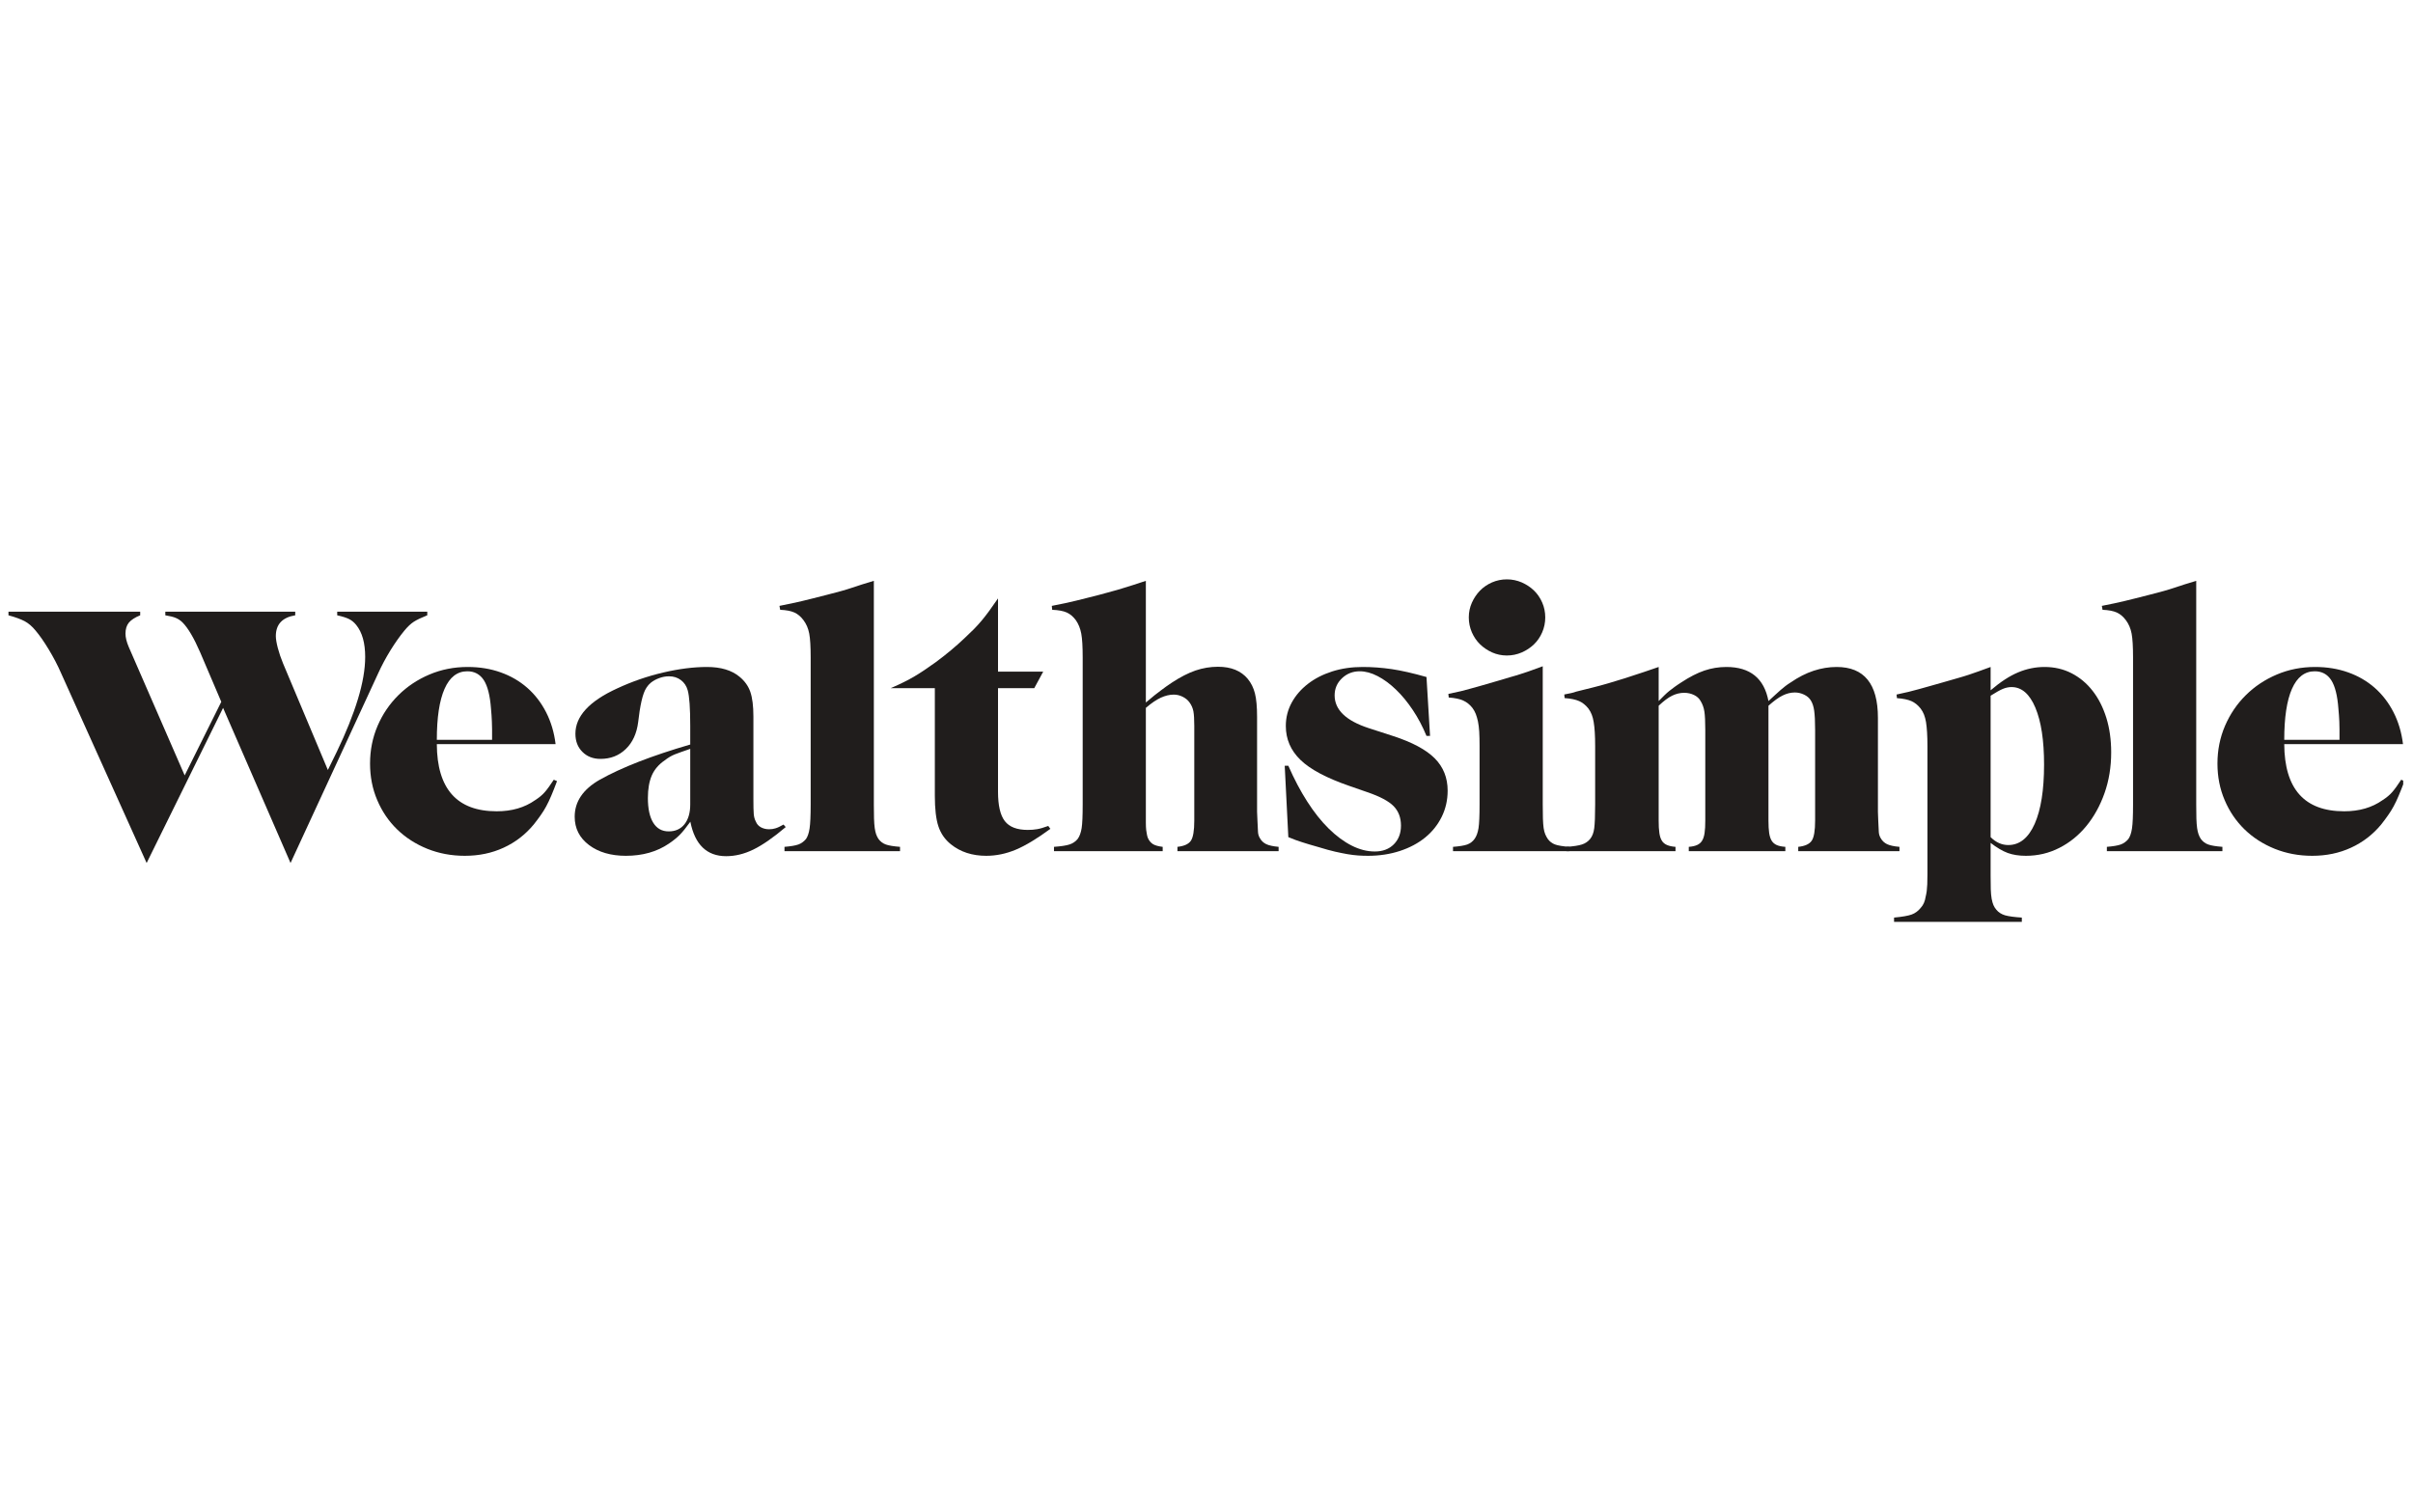
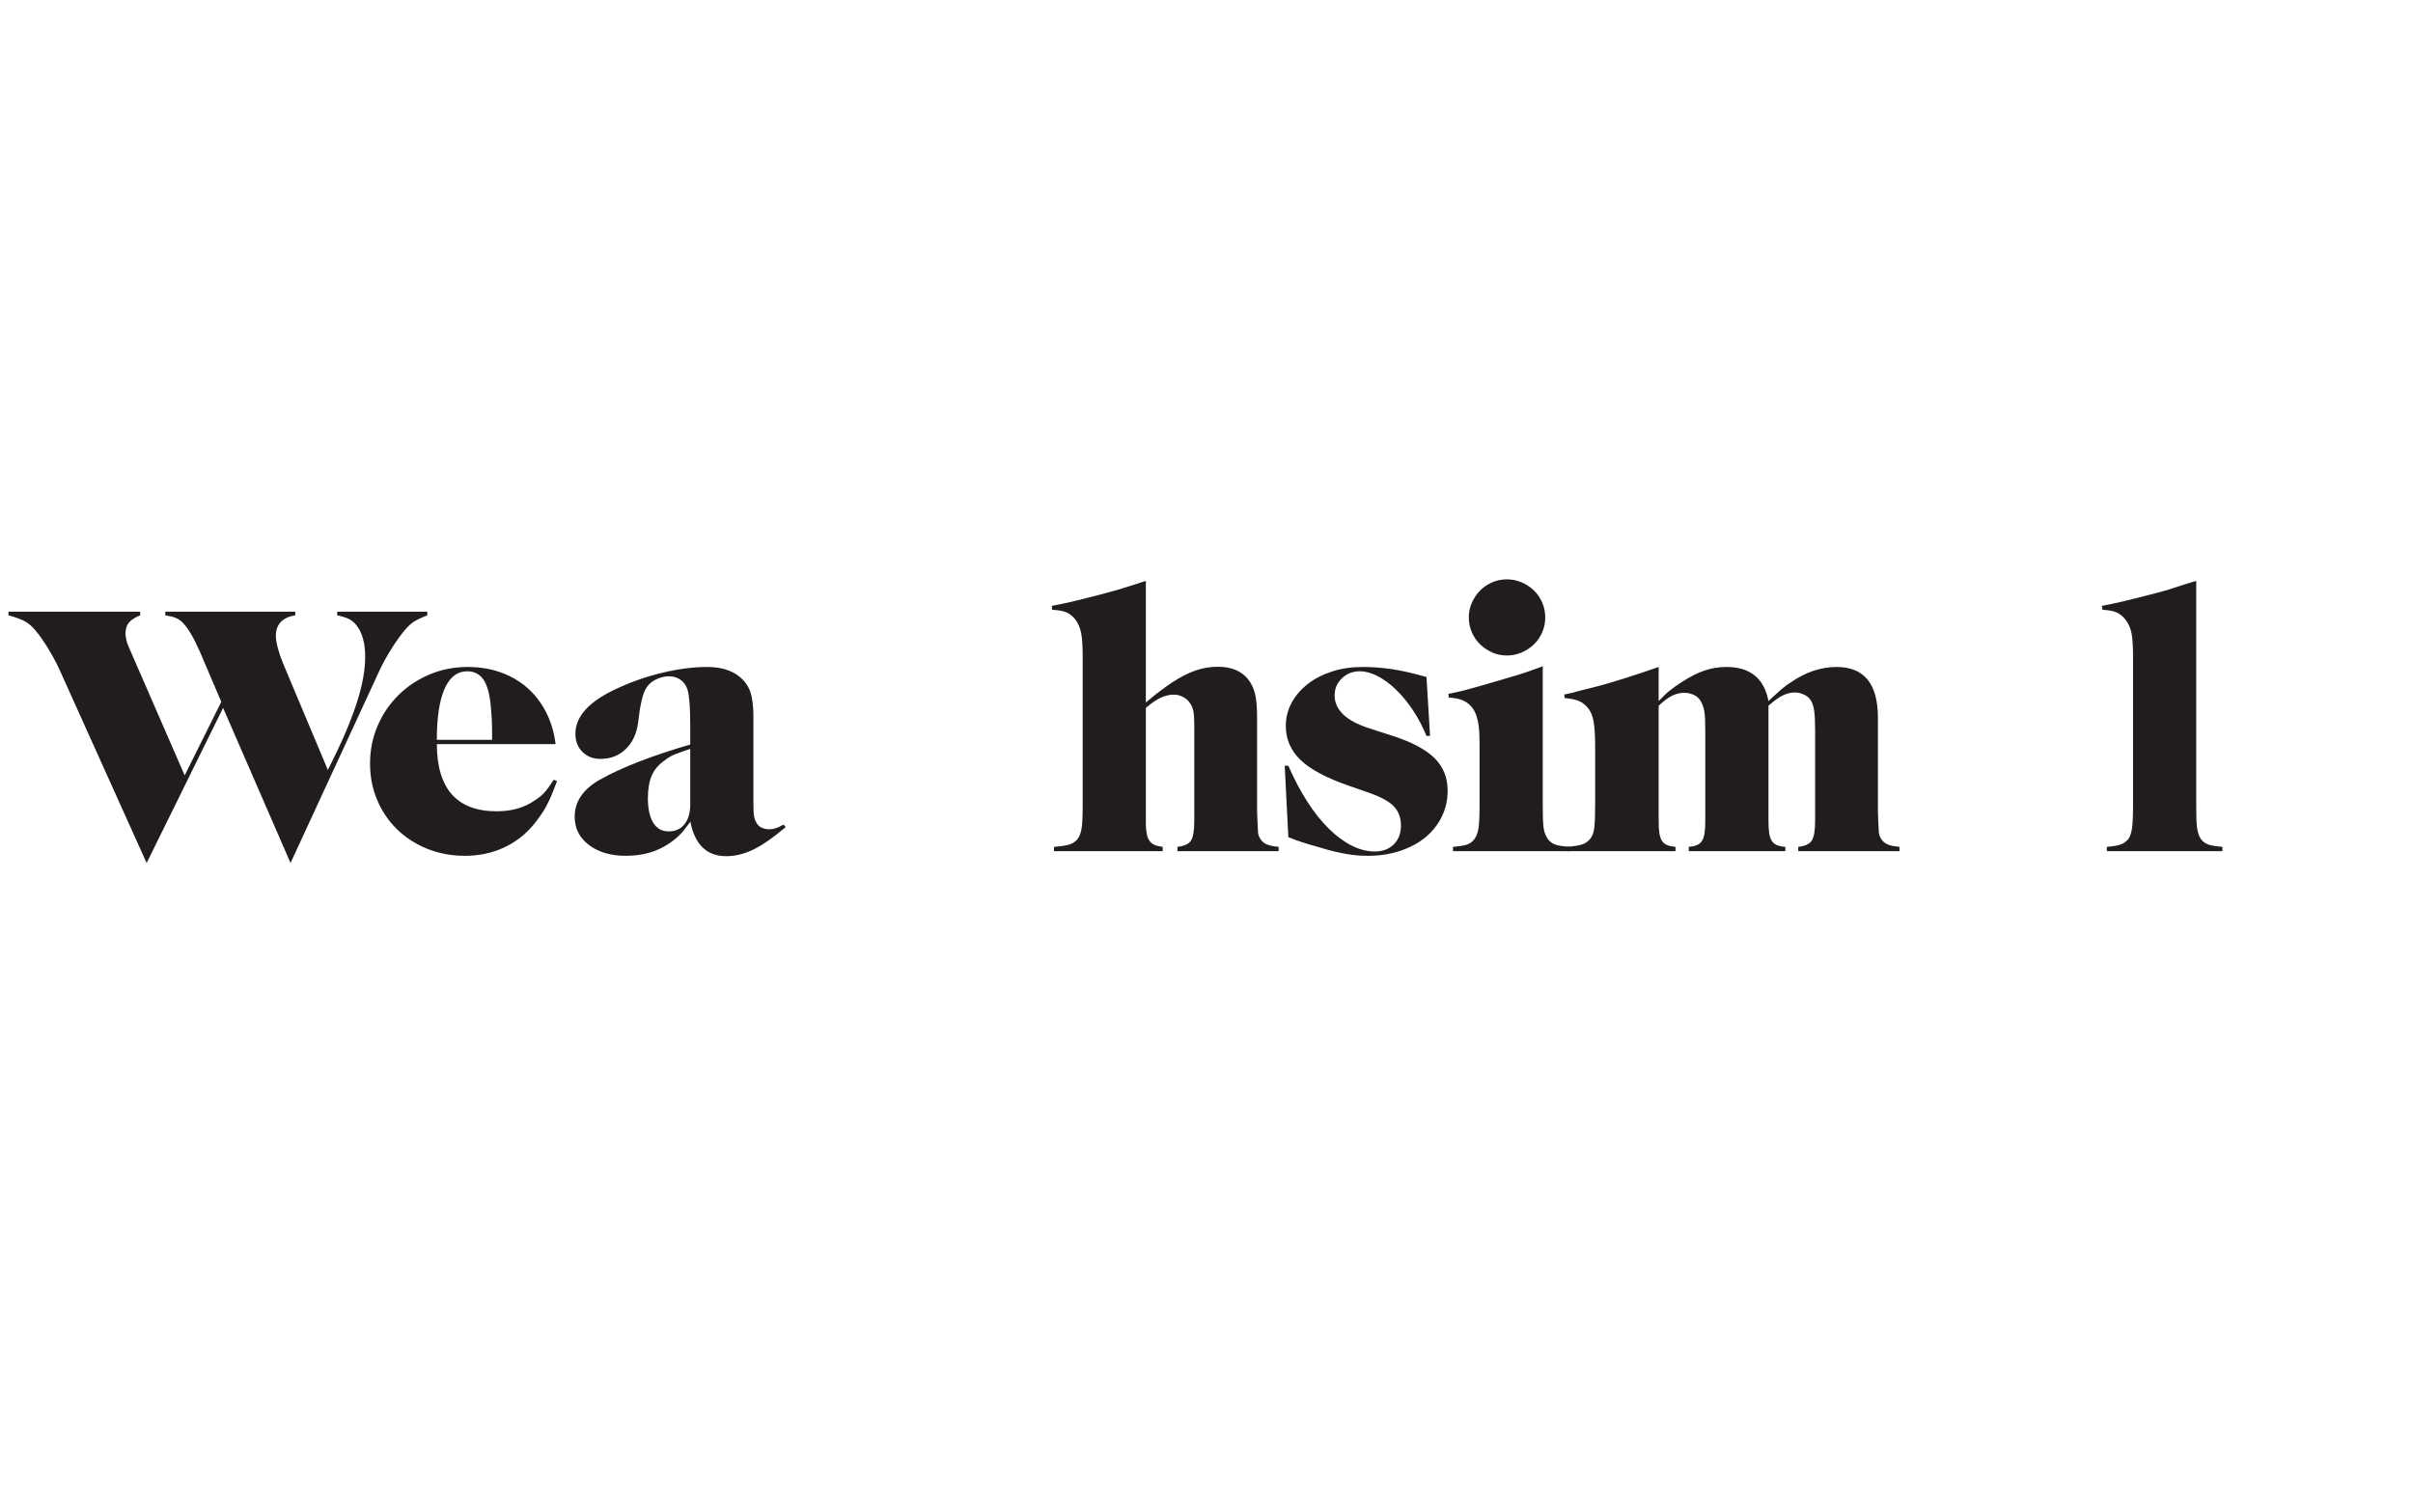
<svg xmlns="http://www.w3.org/2000/svg" width="300" zoomAndPan="magnify" viewBox="0 0 224.88 141" height="188" preserveAspectRatio="xMidYMid meet" version="1.0">
  <defs>
    <clipPath id="46897c236f">
      <path d="M 0.73 57 L 40 57 L 40 81 L 0.73 81 Z M 0.73 57 " clip-rule="nonzero" />
    </clipPath>
    <clipPath id="b3573d421e">
-       <path d="M 206 62 L 224.027 62 L 224.027 80 L 206 80 Z M 206 62 " clip-rule="nonzero" />
-     </clipPath>
+       </clipPath>
  </defs>
  <g clip-path="url(#46897c236f)">
    <path fill="#201d1c" d="M 38.527 57.992 C 38.246 58.172 37.953 58.449 37.641 58.828 C 37.215 59.344 36.789 59.949 36.352 60.652 C 35.918 61.359 35.531 62.078 35.199 62.812 L 27.031 80.496 L 20.742 66.027 L 13.613 80.496 L 5.617 62.746 C 5.305 62.031 4.926 61.309 4.48 60.57 C 4.035 59.832 3.621 59.242 3.242 58.797 C 2.93 58.418 2.594 58.133 2.238 57.941 C 1.879 57.754 1.379 57.566 0.73 57.391 L 0.73 57.055 L 13.012 57.055 L 13.012 57.391 C 12.52 57.59 12.172 57.82 11.957 58.074 C 11.746 58.332 11.641 58.672 11.641 59.098 C 11.641 59.453 11.742 59.867 11.941 60.336 L 17.16 72.324 L 20.574 65.461 L 18.602 60.84 C 18.02 59.5 17.473 58.574 16.961 58.059 C 16.781 57.879 16.574 57.742 16.344 57.641 C 16.109 57.539 15.777 57.457 15.355 57.391 L 15.355 57.055 L 27.469 57.055 L 27.469 57.391 C 26.262 57.59 25.66 58.238 25.66 59.332 C 25.66 59.598 25.723 59.969 25.844 60.438 C 25.969 60.906 26.129 61.387 26.332 61.875 L 30.512 71.82 L 31.348 70.113 C 32.199 68.352 32.852 66.723 33.309 65.227 C 33.766 63.73 33.992 62.41 33.992 61.273 C 33.992 59.98 33.715 58.984 33.156 58.293 C 32.957 58.047 32.734 57.863 32.488 57.742 C 32.242 57.617 31.875 57.5 31.383 57.391 L 31.383 57.055 L 39.781 57.055 L 39.781 57.391 C 39.223 57.613 38.805 57.812 38.527 57.992 " fill-opacity="1" fill-rule="nonzero" />
  </g>
  <path fill="#201d1c" d="M 51.344 74.215 C 51.188 74.586 51.031 74.914 50.875 75.203 C 50.719 75.492 50.547 75.773 50.355 76.039 C 50.168 76.309 49.949 76.598 49.703 76.91 C 48.922 77.848 47.988 78.57 46.895 79.07 C 45.801 79.574 44.598 79.824 43.281 79.824 C 42.031 79.824 40.867 79.605 39.785 79.172 C 38.703 78.734 37.766 78.133 36.973 77.363 C 36.18 76.594 35.562 75.684 35.117 74.633 C 34.668 73.586 34.445 72.445 34.445 71.219 C 34.445 69.969 34.68 68.797 35.148 67.703 C 35.617 66.609 36.266 65.656 37.09 64.84 C 37.914 64.023 38.879 63.383 39.984 62.914 C 41.09 62.445 42.277 62.211 43.547 62.211 C 44.664 62.211 45.691 62.379 46.625 62.715 C 47.562 63.047 48.387 63.527 49.102 64.152 C 49.816 64.777 50.402 65.539 50.859 66.43 C 51.316 67.324 51.613 68.316 51.746 69.41 L 40.672 69.41 C 40.691 73.586 42.555 75.672 46.258 75.672 C 47.664 75.672 48.855 75.328 49.84 74.633 C 50.219 74.391 50.52 74.137 50.742 73.879 C 50.965 73.625 51.246 73.238 51.578 72.727 L 51.879 72.859 C 51.68 73.395 51.5 73.848 51.344 74.215 M 45.824 68.027 C 45.824 67.758 45.816 67.516 45.805 67.301 C 45.793 67.086 45.785 66.887 45.773 66.707 C 45.762 66.527 45.746 66.324 45.723 66.098 C 45.633 64.879 45.41 63.996 45.055 63.441 C 44.695 62.891 44.184 62.613 43.516 62.613 C 42.578 62.613 41.871 63.16 41.391 64.254 C 40.91 65.348 40.672 66.934 40.672 69.008 L 45.824 69.008 L 45.824 68.027 " fill-opacity="1" fill-rule="nonzero" />
  <path fill="#201d1c" d="M 70.191 79.238 C 69.344 79.652 68.496 79.859 67.652 79.859 C 65.848 79.859 64.734 78.785 64.312 76.645 C 63.91 77.203 63.578 77.613 63.309 77.883 C 63.043 78.148 62.711 78.418 62.309 78.688 C 61.195 79.445 59.859 79.824 58.301 79.824 C 56.898 79.824 55.75 79.488 54.863 78.82 C 53.973 78.148 53.527 77.27 53.527 76.176 C 53.527 74.77 54.305 73.617 55.867 72.727 C 57.898 71.586 60.707 70.492 64.301 69.445 L 64.301 67.703 C 64.301 66.051 64.223 64.945 64.066 64.387 C 63.953 63.984 63.742 63.668 63.43 63.434 C 63.117 63.199 62.75 63.082 62.328 63.082 C 62.012 63.082 61.707 63.137 61.406 63.25 C 61.105 63.359 60.844 63.504 60.621 63.684 C 60.328 63.93 60.113 64.254 59.969 64.656 C 59.82 65.059 59.695 65.617 59.582 66.328 L 59.449 67.336 C 59.316 68.406 58.93 69.25 58.293 69.863 C 57.66 70.477 56.871 70.785 55.934 70.785 C 55.242 70.785 54.68 70.566 54.246 70.129 C 53.809 69.695 53.594 69.133 53.594 68.438 C 53.594 66.809 54.887 65.402 57.473 64.219 C 58.855 63.574 60.289 63.078 61.773 62.73 C 63.258 62.383 64.621 62.211 65.863 62.211 C 67.152 62.211 68.16 62.512 68.891 63.117 C 69.379 63.516 69.719 63.992 69.906 64.539 C 70.094 65.086 70.191 65.852 70.191 66.832 L 70.191 74.535 C 70.191 75.18 70.199 75.645 70.223 75.922 C 70.246 76.203 70.312 76.441 70.426 76.645 C 70.512 76.867 70.668 77.039 70.891 77.164 C 71.117 77.285 71.371 77.348 71.66 77.348 C 71.863 77.348 72.059 77.32 72.246 77.262 C 72.438 77.207 72.688 77.09 73 76.91 L 73.203 77.145 C 72.043 78.129 71.039 78.824 70.191 79.238 M 64.301 69.848 C 63.652 70.07 63.176 70.242 62.863 70.363 C 62.551 70.488 62.238 70.672 61.926 70.918 C 61.367 71.297 60.965 71.766 60.719 72.324 C 60.477 72.883 60.352 73.586 60.352 74.434 C 60.352 75.438 60.52 76.207 60.855 76.746 C 61.188 77.281 61.668 77.547 62.293 77.547 C 62.918 77.547 63.41 77.324 63.766 76.879 C 64.121 76.43 64.301 75.816 64.301 75.035 L 64.301 69.848 " fill-opacity="1" fill-rule="nonzero" />
-   <path fill="#201d1c" d="M 73.09 79.391 L 73.09 78.988 C 73.668 78.941 74.098 78.871 74.379 78.77 C 74.656 78.672 74.895 78.496 75.098 78.254 C 75.254 78.031 75.363 77.703 75.43 77.27 C 75.496 76.832 75.531 76.094 75.531 75.047 L 75.531 61.32 C 75.531 60.32 75.488 59.578 75.398 59.102 C 75.309 58.621 75.129 58.203 74.863 57.848 C 74.617 57.516 74.332 57.273 74.008 57.129 C 73.688 56.984 73.246 56.902 72.688 56.879 L 72.621 56.512 C 73.066 56.422 73.449 56.348 73.773 56.277 C 74.098 56.211 74.414 56.141 74.73 56.062 C 75.039 55.984 75.379 55.898 75.746 55.812 C 76.113 55.723 76.551 55.609 77.062 55.477 C 77.594 55.344 78.039 55.227 78.395 55.125 C 78.746 55.027 79.074 54.926 79.375 54.824 C 79.672 54.727 79.98 54.625 80.289 54.523 C 80.602 54.426 80.977 54.309 81.422 54.176 L 81.422 75.047 C 81.422 75.559 81.426 75.992 81.438 76.348 C 81.449 76.707 81.473 77 81.504 77.234 C 81.539 77.469 81.582 77.664 81.637 77.82 C 81.695 77.977 81.766 78.121 81.855 78.254 C 82.035 78.496 82.262 78.672 82.543 78.77 C 82.82 78.871 83.262 78.941 83.863 78.988 L 83.863 79.391 L 73.09 79.391 " fill-opacity="1" fill-rule="nonzero" />
-   <path fill="#201d1c" d="M 94.656 79.254 C 93.75 79.633 92.832 79.824 91.898 79.824 C 90.59 79.824 89.492 79.465 88.605 78.75 C 88.051 78.305 87.664 77.746 87.441 77.074 C 87.219 76.402 87.109 75.453 87.109 74.223 L 87.109 64.188 L 82.992 64.188 C 83.461 63.984 83.875 63.797 84.23 63.617 C 84.59 63.438 84.918 63.262 85.219 63.082 C 85.52 62.902 85.82 62.715 86.121 62.512 C 86.422 62.312 86.773 62.066 87.176 61.777 C 88.176 61.039 89.07 60.293 89.871 59.531 C 90.203 59.219 90.496 58.934 90.754 58.68 C 91.008 58.422 91.25 58.152 91.484 57.875 C 91.719 57.594 91.949 57.293 92.184 56.973 C 92.418 56.648 92.688 56.262 93 55.816 L 93 62.645 L 97.215 62.645 L 96.379 64.188 L 93 64.188 L 93 73.852 C 93 75.125 93.211 76.039 93.633 76.586 C 94.059 77.137 94.773 77.41 95.777 77.41 C 96.086 77.41 96.379 77.387 96.645 77.34 C 96.914 77.297 97.258 77.195 97.684 77.039 L 97.883 77.309 C 96.633 78.227 95.559 78.875 94.656 79.254 " fill-opacity="1" fill-rule="nonzero" />
  <path fill="#201d1c" d="M 109.73 79.391 L 109.73 78.988 C 110.355 78.922 110.773 78.73 110.984 78.418 C 111.195 78.105 111.301 77.48 111.301 76.543 L 111.301 67.703 C 111.301 67.102 111.273 66.648 111.219 66.348 C 111.16 66.047 111.043 65.773 110.863 65.527 C 110.707 65.305 110.492 65.125 110.223 64.992 C 109.953 64.855 109.672 64.789 109.379 64.789 C 109 64.789 108.598 64.887 108.184 65.074 C 107.766 65.266 107.301 65.582 106.785 66.027 L 106.785 76.742 C 106.785 77.012 106.797 77.234 106.816 77.414 C 106.84 77.594 106.863 77.738 106.887 77.848 C 106.906 77.961 106.941 78.074 106.984 78.184 C 107.098 78.43 107.254 78.613 107.453 78.738 C 107.656 78.859 107.957 78.941 108.355 78.988 L 108.355 79.391 L 98.219 79.391 L 98.219 78.988 C 98.867 78.941 99.344 78.871 99.656 78.77 C 99.969 78.672 100.227 78.496 100.426 78.254 C 100.605 78.008 100.727 77.676 100.797 77.25 C 100.863 76.828 100.895 76.094 100.895 75.047 L 100.895 61.32 C 100.895 60.32 100.852 59.578 100.762 59.102 C 100.672 58.621 100.504 58.203 100.258 57.848 C 100.012 57.516 99.73 57.273 99.406 57.129 C 99.082 56.984 98.629 56.902 98.051 56.879 L 98.016 56.512 C 98.484 56.422 98.898 56.34 99.254 56.262 C 99.613 56.184 99.953 56.105 100.277 56.027 C 100.598 55.949 100.934 55.867 101.277 55.777 C 101.621 55.688 102.016 55.59 102.461 55.477 C 102.926 55.344 103.328 55.23 103.672 55.145 C 104.016 55.055 104.344 54.961 104.656 54.859 C 104.965 54.758 105.285 54.66 105.621 54.559 C 105.953 54.457 106.34 54.332 106.785 54.176 L 106.785 65.527 C 107.098 65.262 107.363 65.039 107.586 64.859 C 107.809 64.684 108.012 64.527 108.191 64.395 C 108.367 64.262 108.535 64.137 108.691 64.027 C 108.848 63.914 109.027 63.793 109.227 63.66 C 110.008 63.148 110.738 62.773 111.418 62.539 C 112.098 62.309 112.797 62.191 113.512 62.191 C 114.738 62.191 115.664 62.57 116.289 63.324 C 116.602 63.703 116.824 64.152 116.957 64.676 C 117.09 65.199 117.156 65.93 117.156 66.863 L 117.156 75.715 L 117.191 76.551 C 117.215 77.039 117.23 77.391 117.242 77.602 C 117.254 77.812 117.312 78.008 117.426 78.188 C 117.559 78.43 117.754 78.613 118.012 78.738 C 118.266 78.859 118.652 78.941 119.164 78.988 L 119.164 79.391 L 109.73 79.391 " fill-opacity="1" fill-rule="nonzero" />
  <path fill="#201d1c" d="M 134.375 76.184 C 134.004 76.934 133.492 77.578 132.836 78.113 C 132.176 78.652 131.391 79.07 130.477 79.371 C 129.559 79.672 128.566 79.824 127.496 79.824 C 127.184 79.824 126.879 79.812 126.578 79.793 C 126.277 79.773 125.945 79.73 125.59 79.672 C 125.234 79.609 124.844 79.531 124.418 79.434 C 123.996 79.336 123.492 79.199 122.914 79.02 C 122.535 78.91 122.227 78.82 121.992 78.754 C 121.758 78.688 121.539 78.621 121.34 78.551 C 121.141 78.484 120.945 78.418 120.754 78.352 C 120.566 78.285 120.336 78.195 120.07 78.082 L 119.734 71.422 L 120.07 71.422 C 120.605 72.648 121.188 73.758 121.824 74.75 C 122.461 75.746 123.129 76.59 123.832 77.281 C 124.535 77.973 125.25 78.504 125.977 78.871 C 126.699 79.238 127.418 79.422 128.133 79.422 C 128.871 79.422 129.461 79.199 129.906 78.754 C 130.352 78.305 130.574 77.723 130.574 77.008 C 130.574 76.27 130.348 75.664 129.891 75.195 C 129.434 74.727 128.613 74.289 127.43 73.887 L 125.789 73.316 C 123.648 72.578 122.121 71.77 121.207 70.883 C 120.293 70 119.836 68.945 119.836 67.715 C 119.836 66.93 120.02 66.203 120.387 65.531 C 120.754 64.863 121.258 64.281 121.895 63.789 C 122.527 63.297 123.281 62.91 124.152 62.629 C 125.02 62.352 125.969 62.211 126.996 62.211 C 127.887 62.211 128.789 62.277 129.707 62.41 C 130.621 62.547 131.703 62.793 132.953 63.148 L 133.285 68.641 L 132.953 68.641 C 132.594 67.77 132.172 66.965 131.68 66.23 C 131.188 65.492 130.664 64.855 130.105 64.32 C 129.551 63.785 128.98 63.367 128.402 63.066 C 127.82 62.762 127.262 62.613 126.727 62.613 C 126.082 62.613 125.527 62.832 125.07 63.266 C 124.613 63.703 124.387 64.234 124.387 64.859 C 124.387 66.203 125.445 67.223 127.562 67.914 L 129.84 68.652 C 131.625 69.234 132.918 69.926 133.723 70.734 C 134.523 71.539 134.926 72.543 134.926 73.75 C 134.926 74.625 134.742 75.434 134.375 76.184 " fill-opacity="1" fill-rule="nonzero" />
  <path fill="#201d1c" d="M 135.426 79.391 L 135.426 78.988 C 136.031 78.941 136.469 78.871 136.75 78.77 C 137.027 78.668 137.258 78.496 137.434 78.25 C 137.613 78.004 137.734 77.672 137.805 77.246 C 137.871 76.824 137.902 76.086 137.902 75.035 L 137.902 69.543 C 137.902 69.055 137.891 68.625 137.871 68.254 C 137.848 67.887 137.809 67.57 137.754 67.301 C 137.695 67.035 137.629 66.797 137.551 66.598 C 137.473 66.398 137.367 66.207 137.234 66.027 C 136.988 65.715 136.703 65.488 136.379 65.344 C 136.059 65.195 135.605 65.102 135.027 65.059 L 134.992 64.723 C 135.438 64.633 135.824 64.551 136.148 64.473 C 136.469 64.395 136.789 64.309 137.102 64.219 C 137.414 64.133 137.754 64.035 138.121 63.934 C 138.488 63.836 138.93 63.707 139.441 63.551 C 139.957 63.395 140.391 63.266 140.746 63.164 C 141.105 63.066 141.438 62.965 141.75 62.863 C 142.062 62.766 142.375 62.656 142.688 62.547 C 143 62.434 143.367 62.301 143.793 62.145 L 143.793 75.035 C 143.793 75.551 143.797 75.984 143.809 76.344 C 143.82 76.699 143.844 76.996 143.875 77.23 C 143.91 77.465 143.961 77.66 144.027 77.816 C 144.094 77.973 144.172 78.117 144.262 78.25 C 144.441 78.496 144.668 78.668 144.949 78.77 C 145.227 78.871 145.668 78.941 146.27 78.988 L 146.27 79.391 Z M 143.742 58.98 C 143.555 59.414 143.297 59.789 142.973 60.102 C 142.648 60.414 142.27 60.664 141.836 60.855 C 141.398 61.043 140.938 61.141 140.445 61.141 C 139.957 61.141 139.5 61.043 139.074 60.855 C 138.652 60.664 138.277 60.414 137.953 60.102 C 137.629 59.789 137.375 59.414 137.184 58.98 C 136.996 58.543 136.898 58.082 136.898 57.59 C 136.898 57.098 136.996 56.641 137.184 56.219 C 137.375 55.793 137.625 55.418 137.938 55.094 C 138.25 54.773 138.625 54.516 139.059 54.324 C 139.492 54.137 139.957 54.039 140.445 54.039 C 140.938 54.039 141.398 54.137 141.836 54.324 C 142.27 54.516 142.648 54.766 142.973 55.078 C 143.297 55.391 143.555 55.766 143.742 56.199 C 143.934 56.637 144.027 57.098 144.027 57.59 C 144.027 58.082 143.93 58.543 143.742 58.98 " fill-opacity="1" fill-rule="nonzero" />
  <path fill="#201d1c" d="M 167.617 79.391 L 167.617 78.988 C 168.242 78.922 168.66 78.73 168.871 78.418 C 169.086 78.105 169.191 77.48 169.191 76.543 L 169.191 68.07 C 169.191 67.289 169.16 66.699 169.105 66.297 C 169.051 65.895 168.941 65.57 168.785 65.324 C 168.648 65.102 168.441 64.922 168.16 64.789 C 167.879 64.656 167.594 64.59 167.301 64.59 C 166.918 64.59 166.539 64.684 166.156 64.875 C 165.773 65.062 165.336 65.383 164.84 65.828 L 164.84 76.543 C 164.84 77.012 164.863 77.398 164.906 77.699 C 164.953 78 165.031 78.242 165.141 78.418 C 165.254 78.598 165.41 78.73 165.609 78.82 C 165.812 78.91 166.078 78.965 166.414 78.988 L 166.414 79.391 L 157.41 79.391 L 157.41 78.988 C 157.723 78.965 157.98 78.91 158.18 78.82 C 158.383 78.73 158.539 78.598 158.648 78.418 C 158.762 78.242 158.84 78 158.883 77.699 C 158.93 77.398 158.949 77.012 158.949 76.543 L 158.949 68.07 C 158.949 67.312 158.922 66.75 158.867 66.379 C 158.812 66.012 158.695 65.684 158.516 65.391 C 158.383 65.148 158.176 64.957 157.898 64.824 C 157.617 64.688 157.312 64.621 156.977 64.621 C 156.598 64.621 156.223 64.711 155.855 64.891 C 155.488 65.07 155.07 65.383 154.602 65.828 L 154.602 76.543 C 154.602 77.012 154.621 77.398 154.668 77.699 C 154.711 78 154.789 78.242 154.902 78.418 C 155.012 78.598 155.176 78.73 155.387 78.82 C 155.598 78.91 155.859 78.965 156.172 78.988 L 156.172 79.391 L 146 79.391 L 146 78.988 C 146.648 78.945 147.129 78.871 147.441 78.77 C 147.754 78.672 148.008 78.5 148.211 78.254 C 148.41 78.008 148.539 77.676 148.594 77.254 C 148.648 76.832 148.68 76.098 148.68 75.051 L 148.68 69.582 C 148.68 69.094 148.668 68.664 148.645 68.297 C 148.621 67.93 148.59 67.613 148.543 67.348 C 148.5 67.082 148.438 66.848 148.359 66.648 C 148.281 66.445 148.176 66.258 148.043 66.078 C 147.797 65.77 147.512 65.539 147.188 65.395 C 146.867 65.25 146.414 65.156 145.832 65.113 L 145.801 64.777 C 146.047 64.734 146.262 64.691 146.453 64.645 C 146.641 64.602 146.793 64.559 146.906 64.512 C 147.441 64.379 147.953 64.25 148.445 64.129 C 148.934 64.008 149.426 63.875 149.918 63.73 C 150.406 63.586 150.922 63.43 151.457 63.262 C 151.992 63.094 152.582 62.902 153.23 62.68 L 154.602 62.211 L 154.602 65.391 C 154.801 65.191 154.98 65.012 155.137 64.855 C 155.293 64.699 155.449 64.562 155.605 64.438 C 155.762 64.316 155.922 64.191 156.09 64.07 C 156.258 63.945 156.465 63.809 156.707 63.652 C 157.488 63.137 158.207 62.77 158.863 62.547 C 159.52 62.324 160.203 62.211 160.914 62.211 C 163.133 62.211 164.441 63.273 164.84 65.391 C 165.086 65.168 165.297 64.973 165.477 64.805 C 165.656 64.641 165.82 64.488 165.977 64.355 C 166.133 64.219 166.285 64.098 166.43 63.984 C 166.574 63.875 166.734 63.762 166.914 63.652 C 167.629 63.16 168.344 62.797 169.055 62.562 C 169.77 62.328 170.484 62.211 171.199 62.211 C 173.762 62.211 175.047 63.789 175.047 66.949 L 175.047 75.719 L 175.078 76.555 C 175.102 77.043 175.117 77.391 175.129 77.605 C 175.141 77.816 175.203 78.008 175.312 78.188 C 175.449 78.434 175.645 78.613 175.898 78.738 C 176.156 78.859 176.539 78.945 177.055 78.988 L 177.055 79.391 L 167.617 79.391 " fill-opacity="1" fill-rule="nonzero" />
-   <path fill="#201d1c" d="M 196.176 73.98 C 195.762 75.152 195.195 76.176 194.48 77.047 C 193.766 77.918 192.926 78.598 191.961 79.086 C 191 79.578 189.961 79.824 188.844 79.824 C 188.191 79.824 187.629 79.734 187.148 79.559 C 186.664 79.379 186.133 79.066 185.555 78.621 L 185.555 81.68 C 185.555 82.188 185.559 82.609 185.57 82.953 C 185.582 83.293 185.609 83.586 185.652 83.832 C 185.699 84.074 185.754 84.27 185.82 84.426 C 185.887 84.582 185.977 84.723 186.09 84.855 C 186.289 85.098 186.559 85.27 186.891 85.371 C 187.227 85.469 187.75 85.539 188.465 85.586 L 188.465 85.984 L 176.551 85.984 L 176.551 85.586 C 177.309 85.516 177.855 85.422 178.191 85.301 C 178.527 85.18 178.816 84.961 179.062 84.648 C 179.285 84.406 179.43 84.07 179.496 83.648 C 179.539 83.469 179.574 83.293 179.598 83.113 C 179.617 82.934 179.637 82.723 179.648 82.48 C 179.656 82.234 179.664 81.922 179.664 81.543 L 179.664 69.59 C 179.664 69.102 179.652 68.672 179.629 68.305 C 179.605 67.938 179.574 67.621 179.531 67.352 C 179.484 67.086 179.422 66.852 179.344 66.652 C 179.266 66.453 179.16 66.262 179.027 66.086 C 178.781 65.773 178.496 65.543 178.176 65.398 C 177.852 65.254 177.398 65.16 176.82 65.117 L 176.785 64.781 C 177.211 64.691 177.582 64.609 177.906 64.531 C 178.23 64.453 178.547 64.371 178.859 64.281 C 179.172 64.191 179.512 64.098 179.879 63.996 C 180.246 63.898 180.695 63.77 181.227 63.613 C 181.758 63.457 182.203 63.332 182.559 63.23 C 182.914 63.129 183.242 63.031 183.539 62.93 C 183.84 62.828 184.145 62.723 184.453 62.613 C 184.766 62.5 185.133 62.367 185.555 62.211 L 185.555 64.387 C 186.469 63.605 187.324 63.047 188.121 62.715 C 188.914 62.379 189.738 62.211 190.586 62.211 C 191.504 62.211 192.344 62.406 193.105 62.797 C 193.863 63.188 194.52 63.734 195.066 64.438 C 195.617 65.141 196.039 65.977 196.344 66.949 C 196.645 67.922 196.797 68.996 196.797 70.18 C 196.797 71.543 196.59 72.809 196.176 73.98 M 189.73 66.012 C 189.191 64.727 188.449 64.086 187.508 64.086 C 187.238 64.086 186.969 64.141 186.699 64.254 C 186.43 64.367 186.047 64.578 185.555 64.891 L 185.555 78.082 C 186.047 78.574 186.598 78.82 187.203 78.82 C 188.258 78.82 189.078 78.16 189.664 76.844 C 190.246 75.527 190.539 73.688 190.539 71.32 C 190.539 69.066 190.27 67.297 189.73 66.012 " fill-opacity="1" fill-rule="nonzero" />
  <path fill="#201d1c" d="M 196.395 79.391 L 196.395 78.988 C 196.973 78.941 197.402 78.871 197.684 78.77 C 197.961 78.672 198.199 78.496 198.402 78.254 C 198.559 78.031 198.672 77.703 198.738 77.27 C 198.805 76.832 198.836 76.094 198.836 75.047 L 198.836 61.32 C 198.836 60.32 198.793 59.578 198.703 59.102 C 198.613 58.621 198.434 58.203 198.168 57.848 C 197.922 57.516 197.637 57.273 197.316 57.129 C 196.992 56.984 196.551 56.902 195.992 56.879 L 195.926 56.512 C 196.371 56.422 196.758 56.348 197.082 56.277 C 197.402 56.211 197.723 56.141 198.035 56.062 C 198.348 55.984 198.684 55.898 199.051 55.812 C 199.418 55.723 199.855 55.609 200.367 55.477 C 200.898 55.344 201.344 55.227 201.699 55.125 C 202.055 55.027 202.379 54.926 202.68 54.824 C 202.98 54.727 203.285 54.625 203.594 54.523 C 203.906 54.426 204.281 54.309 204.727 54.176 L 204.727 75.047 C 204.727 75.559 204.73 75.992 204.742 76.348 C 204.754 76.707 204.777 77 204.809 77.234 C 204.844 77.469 204.887 77.664 204.945 77.82 C 205 77.977 205.07 78.121 205.16 78.254 C 205.34 78.496 205.566 78.672 205.848 78.77 C 206.125 78.871 206.566 78.941 207.168 78.988 L 207.168 79.391 L 196.395 79.391 " fill-opacity="1" fill-rule="nonzero" />
  <g clip-path="url(#b3573d421e)">
-     <path fill="#201d1c" d="M 223.605 74.215 C 223.449 74.586 223.297 74.914 223.137 75.203 C 222.98 75.492 222.809 75.773 222.617 76.039 C 222.43 76.309 222.215 76.598 221.969 76.91 C 221.188 77.848 220.25 78.57 219.156 79.07 C 218.062 79.574 216.859 79.824 215.543 79.824 C 214.293 79.824 213.129 79.605 212.047 79.172 C 210.965 78.734 210.027 78.133 209.234 77.363 C 208.445 76.594 207.824 75.684 207.379 74.633 C 206.93 73.586 206.707 72.445 206.707 71.219 C 206.707 69.969 206.941 68.797 207.41 67.703 C 207.883 66.609 208.527 65.656 209.352 64.84 C 210.176 64.023 211.141 63.383 212.246 62.914 C 213.352 62.445 214.539 62.211 215.809 62.211 C 216.926 62.211 217.949 62.379 218.891 62.715 C 219.828 63.047 220.652 63.527 221.367 64.152 C 222.078 64.777 222.664 65.539 223.121 66.43 C 223.578 67.324 223.875 68.316 224.008 69.41 L 212.934 69.41 C 212.957 73.586 214.816 75.672 218.523 75.672 C 219.926 75.672 221.117 75.328 222.102 74.633 C 222.48 74.391 222.781 74.137 223.004 73.879 C 223.227 73.625 223.508 73.238 223.84 72.727 L 224.141 72.859 C 223.941 73.395 223.762 73.848 223.605 74.215 M 218.086 68.027 C 218.086 67.758 218.082 67.516 218.07 67.301 C 218.059 67.086 218.047 66.887 218.035 66.707 C 218.023 66.527 218.008 66.324 217.984 66.098 C 217.895 64.879 217.672 63.996 217.316 63.441 C 216.961 62.891 216.445 62.613 215.777 62.613 C 214.84 62.613 214.133 63.16 213.652 64.254 C 213.172 65.348 212.934 66.934 212.934 69.008 L 218.086 69.008 L 218.086 68.027 " fill-opacity="1" fill-rule="nonzero" />
-   </g>
+     </g>
</svg>